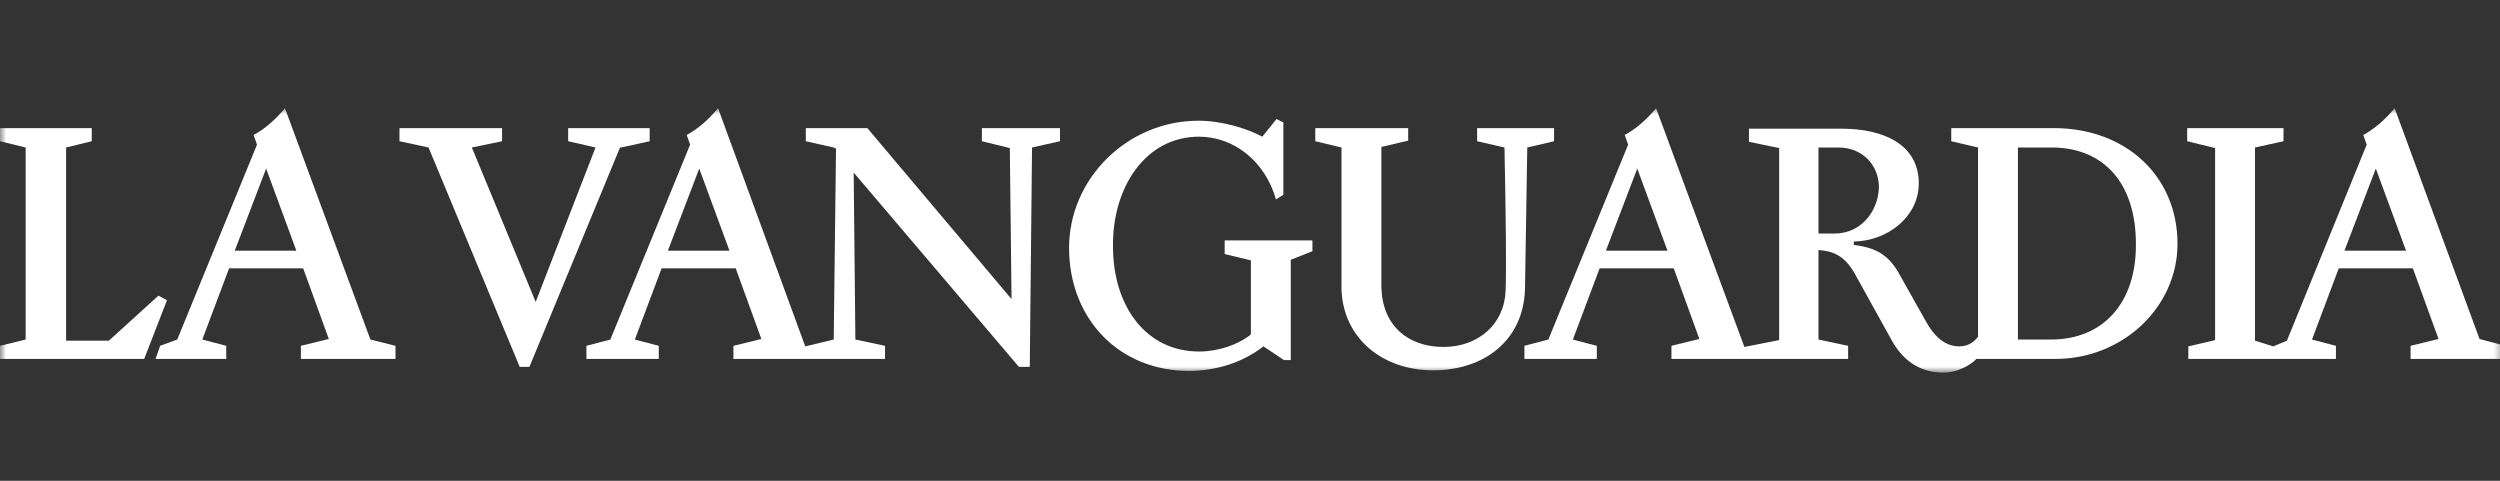
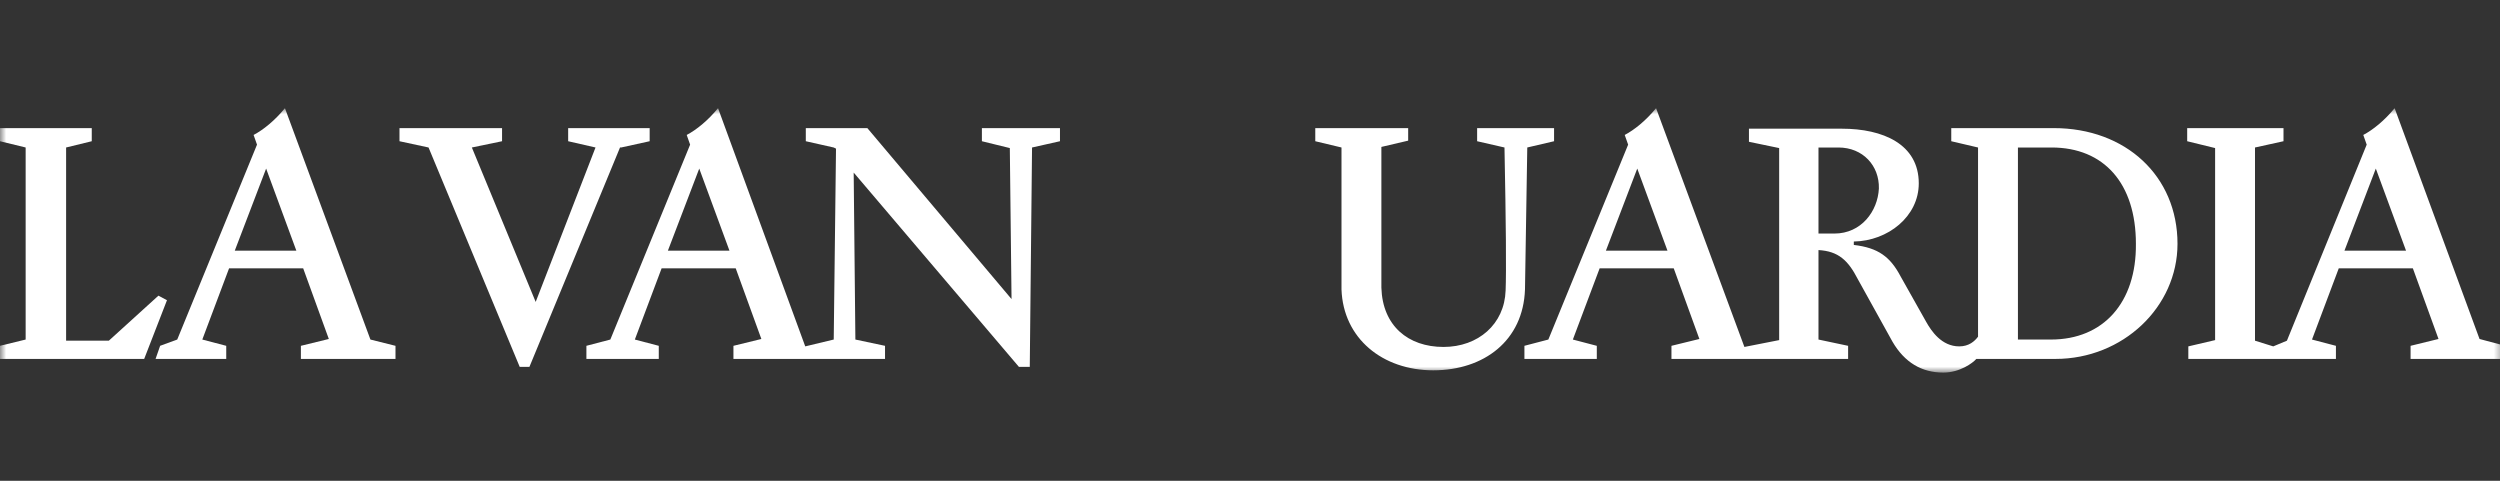
<svg xmlns="http://www.w3.org/2000/svg" fill="none" version="1.1" width="208" height="40" viewBox="0 0 208 40">
  <rect x="0" y="0" width="208" height="40" fill="#333333" stroke="none" />
  <defs>
    <clipPath id="master_svg0_1024_66020">
      <rect x="0" y="0" width="208" height="40" rx="0" />
    </clipPath>
    <mask id="master_svg1_1024_66023" style="mask-type:alpha" maskUnits="objectBoundingBox">
      <g>
        <g>
          <rect x="0" y="9" width="208.431" height="22" rx="0" fill="#FFFFFF" fill-opacity="1" style="mix-blend-mode:passthrough" />
        </g>
      </g>
    </mask>
  </defs>
  <g clip-path="url(#master_svg0_1024_66020)">
    <g>
      <g mask="url(#master_svg1_1024_66023)">
        <g>
          <g>
            <g>
              <path d="M170.879,10.659L162.345,10.659L162.345,11.75L164.573,12.272L164.573,28.013C164.289,28.392,163.815,28.819,163.009,28.819C161.539,28.819,160.686,27.539,160.259,26.78L158.125,22.987C157.272,21.375,156.276,20.616,154.237,20.379L154.237,20.095C157.082,20.047,159.642,18.009,159.642,15.259C159.642,11.987,156.655,10.707,153.242,10.707L145.513,10.707L145.513,11.797L148.026,12.319L148.026,28.297L145.134,28.866L137.785,9C136.931,10.043,135.983,10.802,135.177,11.228L135.461,12.034L128.823,28.25L126.832,28.771L126.832,29.862L132.854,29.862L132.854,28.772L130.862,28.25L133.091,22.323L139.254,22.323L141.388,28.203L139.065,28.772L139.065,29.862L153.763,29.862L153.763,28.772L151.298,28.25L151.298,20.806C152.957,20.901,153.763,21.66,154.569,23.224L157.461,28.44C158.457,30.147,159.879,31,161.681,31C163.056,31,164.147,30.194,164.431,29.862L171.022,29.862C176.617,29.862,181.168,25.547,181.168,20.285C181.168,14.642,176.854,10.659,170.879,10.659ZM133.612,20.853L136.22,14.026L138.733,20.853L133.612,20.853ZM152.625,19.431C152.341,19.431,151.724,19.431,151.298,19.431L151.298,12.272L152.957,12.272C154.996,12.272,156.371,13.789,156.323,15.685C156.229,17.582,154.854,19.431,152.625,19.431ZM170.642,28.25L167.892,28.25L167.892,12.272L170.69,12.272C175.052,12.272,177.707,15.259,177.707,20.285C177.754,25.168,175.004,28.25,170.642,28.25Z" fill="#FFFFFF" fill-opacity="1" style="mix-blend-mode:passthrough" />
            </g>
          </g>
          <g>
            <g>
              <path d="M30.819,28.25L23.707,9C22.853,10.043,21.905,10.802,21.099,11.228L21.383,12.034L14.746,28.25L13.323,28.771L12.944,29.862L18.823,29.862L18.823,28.772L16.832,28.25L19.06,22.323L25.224,22.323L27.358,28.203L25.034,28.772L25.034,29.862L32.905,29.862L32.905,28.772L30.819,28.25ZM19.534,20.853L22.142,14.026L24.655,20.853L19.534,20.853Z" fill="#FFFFFF" fill-opacity="1" style="mix-blend-mode:passthrough" />
            </g>
          </g>
          <g>
            <g>
              <path d="M13.892,24.978L13.181,24.599L9.056,28.344L5.5,28.344L5.5,12.271L7.634,11.75L7.634,10.659L0,10.659L0,11.75L2.134,12.271L2.134,28.25L0,28.771L0,29.862L11.996,29.862L13.892,24.978Z" fill="#FFFFFF" fill-opacity="1" style="mix-blend-mode:passthrough" />
            </g>
          </g>
          <g>
            <g>
              <path d="M47.271,10.659L47.271,11.75L49.547,12.271L44.569,25.12L39.258,12.271L41.771,11.75L41.771,10.659L33.237,10.659L33.237,11.75L35.655,12.271L43.241,30.526L44.047,30.526L51.586,12.271L51.681,12.271L54.052,11.75L54.052,10.659L47.271,10.659Z" fill="#FFFFFF" fill-opacity="1" style="mix-blend-mode:passthrough" />
            </g>
          </g>
          <g>
            <g>
              <path d="M122.897,10.659L122.897,11.75L125.173,12.271Q125.362,21.801,125.267,24.172C125.173,26.969,122.991,28.866,120.099,28.866C117.16,28.866,115.026,27.112,114.931,23.935L114.931,12.224L117.16,11.702L117.16,10.659L109.431,10.659L109.431,11.75L111.612,12.271L111.612,24.077C111.754,28.155,115.026,30.81,119.246,30.81C123.466,30.81,126.737,28.344,126.879,24.077L127.069,12.271L129.298,11.75L129.298,10.659L122.897,10.659Z" fill="#FFFFFF" fill-opacity="1" style="mix-blend-mode:passthrough" />
            </g>
          </g>
          <g>
            <g>
              <path d="M206.297,28.203L199.233,9C198.379,10.043,197.431,10.802,196.625,11.228L196.909,12.034L190.272,28.345L189.134,28.819L187.616,28.345L187.616,12.272L189.987,11.75L189.987,10.659L181.974,10.659L181.974,11.75L184.297,12.319L184.297,28.297L182.069,28.819L182.069,29.862L194.349,29.862L194.349,28.772L192.358,28.25L194.586,22.323L200.75,22.323L202.884,28.203L200.56,28.772L200.56,29.862L208.431,29.862L208.431,28.772L206.297,28.203ZM195.06,20.853L197.668,14.026L200.181,20.853L195.06,20.853Z" fill="#FFFFFF" fill-opacity="1" style="mix-blend-mode:passthrough" />
            </g>
          </g>
          <g>
            <g>
              <path d="M81.694,10.659L81.694,11.75L84.017,12.319L84.16,24.884L72.164,10.659L67.043,10.659L67.043,11.75L69.366,12.272L69.556,12.366L69.366,28.25L66.996,28.819L59.741,9C58.888,10.043,57.94,10.802,57.134,11.228L57.418,12.034L50.78,28.25L48.789,28.771L48.789,29.862L54.81,29.862L54.81,28.772L52.819,28.25L55.047,22.323L61.211,22.323L63.345,28.203L61.022,28.772L61.022,29.862L73.634,29.862L73.634,28.772L71.168,28.25L71.026,14.358L84.776,30.526L85.677,30.526L85.866,12.272L88.19,11.75L88.19,10.659L81.694,10.659ZM55.569,20.853L58.177,14.026L60.69,20.853L55.569,20.853Z" fill="#FFFFFF" fill-opacity="1" style="mix-blend-mode:passthrough" />
            </g>
          </g>
          <g>
            <g>
-               <path d="M101.892,20.048L101.892,21.138L104.073,21.66L104.073,27.824C103.03,28.677,101.371,29.246,99.759,29.246C95.397,29.246,92.599,25.548,92.599,20.475C92.552,15.591,95.302,11.371,99.759,11.371C102.651,11.371,105.259,13.41,106.16,16.587L106.776,16.207L106.776,10.186L106.207,9.901L105.022,11.371C103.789,10.707,101.703,10.044,99.711,10.044C93.785,10.044,88.948,14.88,88.948,20.617C88.948,26.591,93.168,30.858,98.905,30.858C101.229,30.858,103.41,30.147,105.117,28.819L106.823,29.957L107.392,29.957L107.392,21.613L109.194,20.901L109.194,20L101.892,20L101.892,20.048Z" fill="#FFFFFF" fill-opacity="1" style="mix-blend-mode:passthrough" />
-             </g>
+               </g>
          </g>
        </g>
      </g>
    </g>
  </g>
</svg>